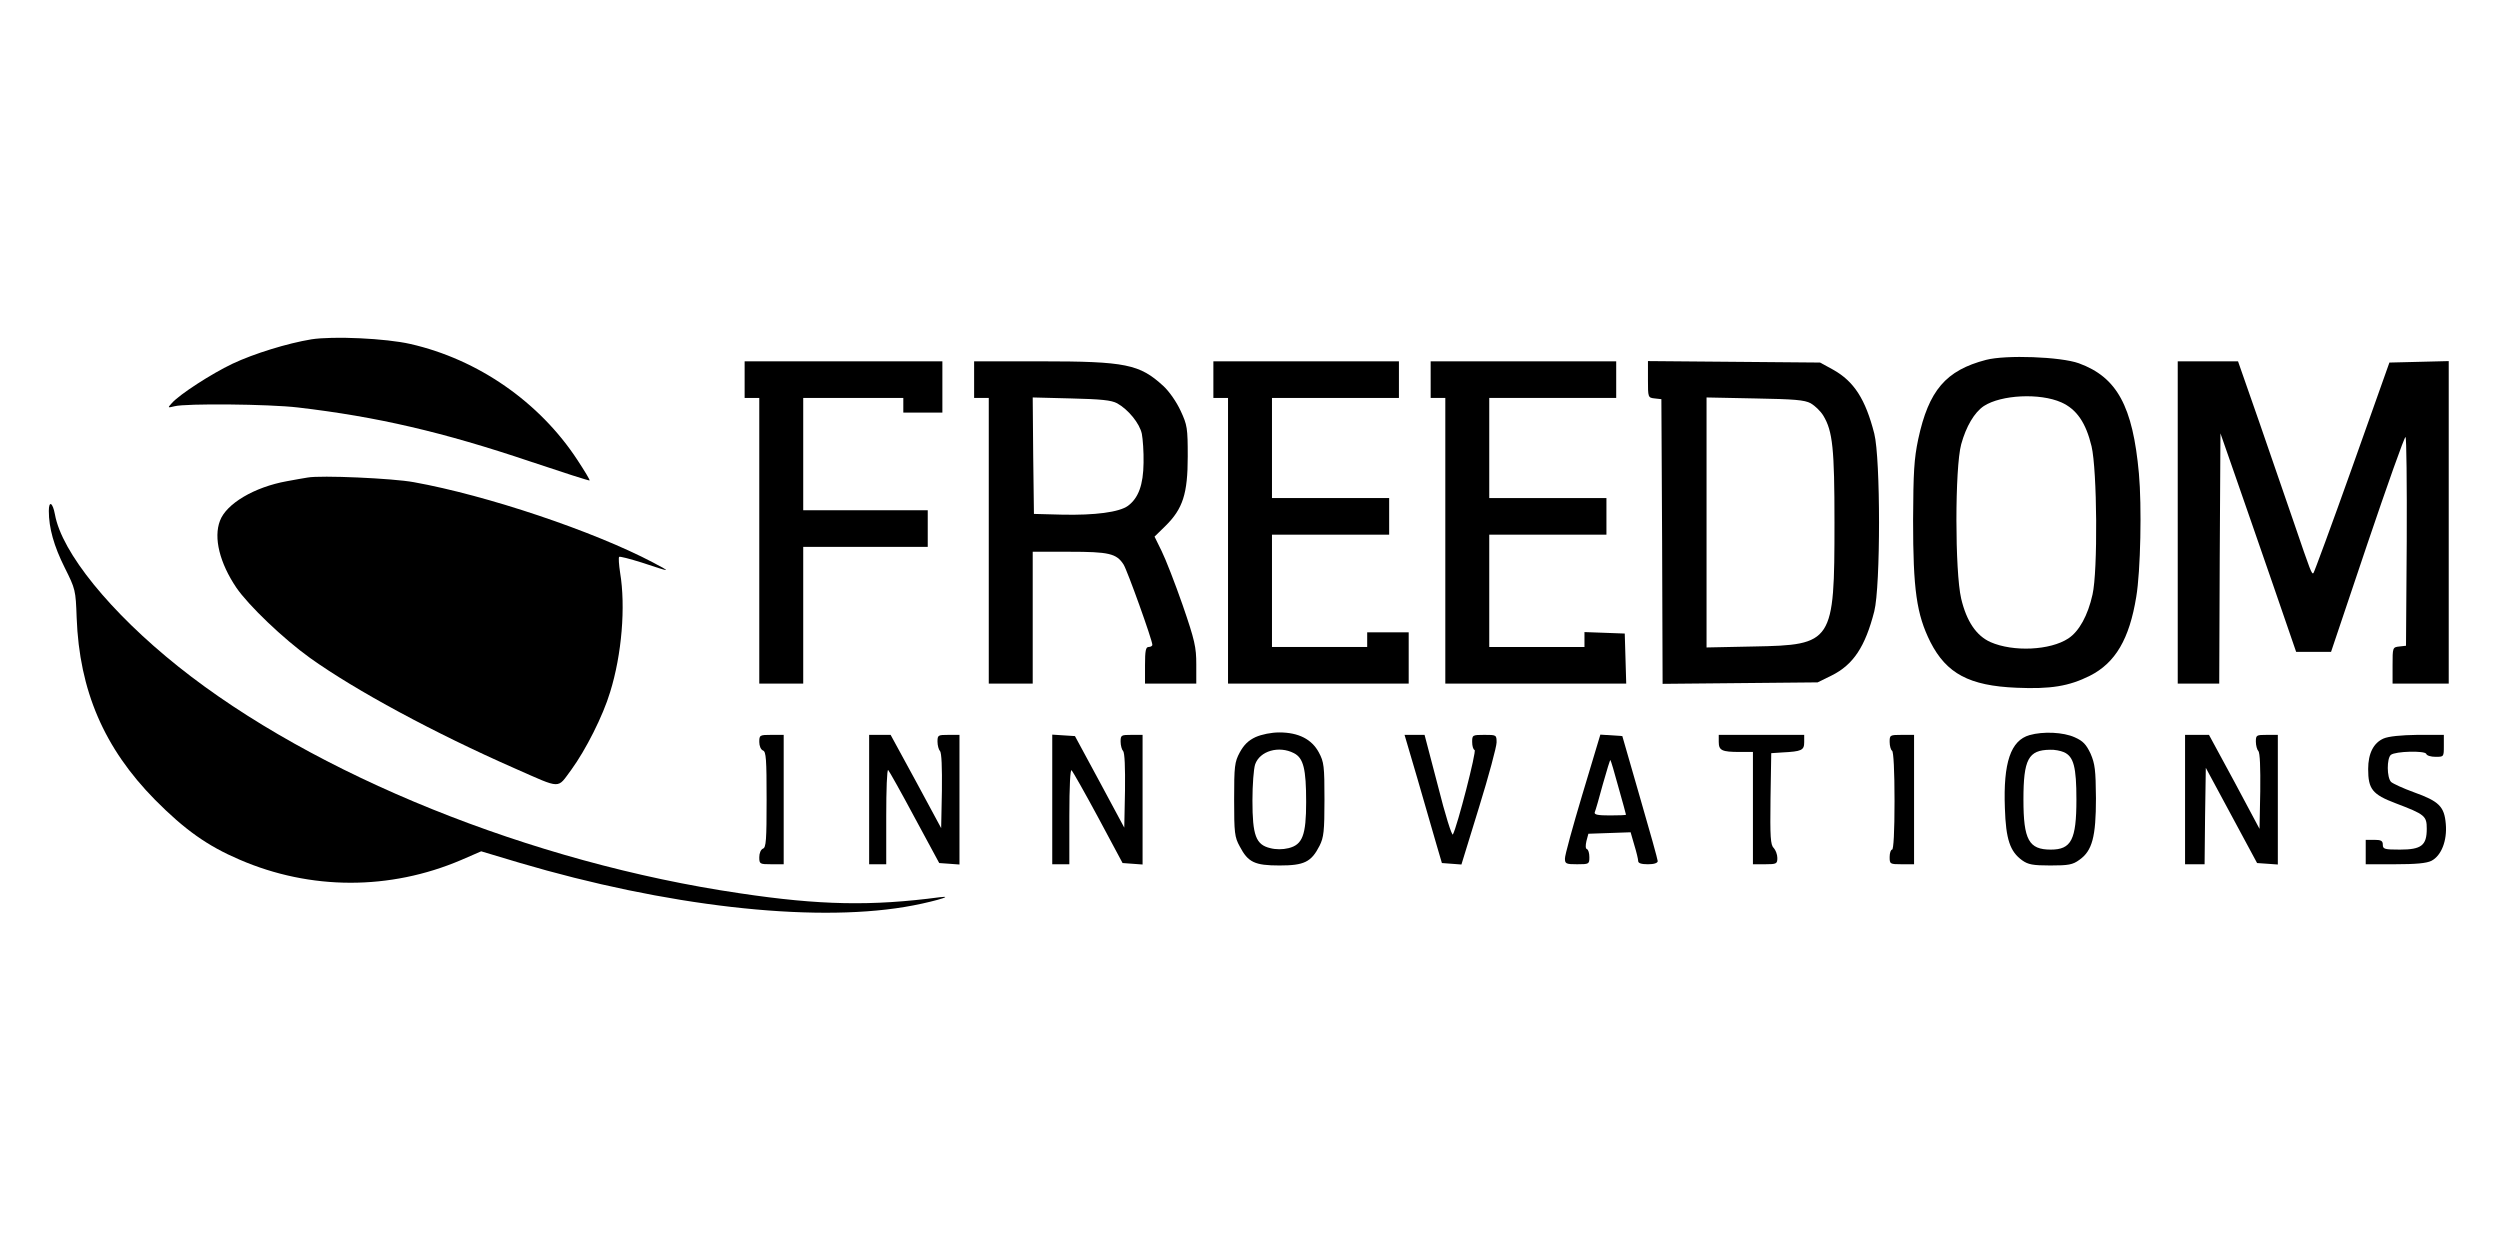
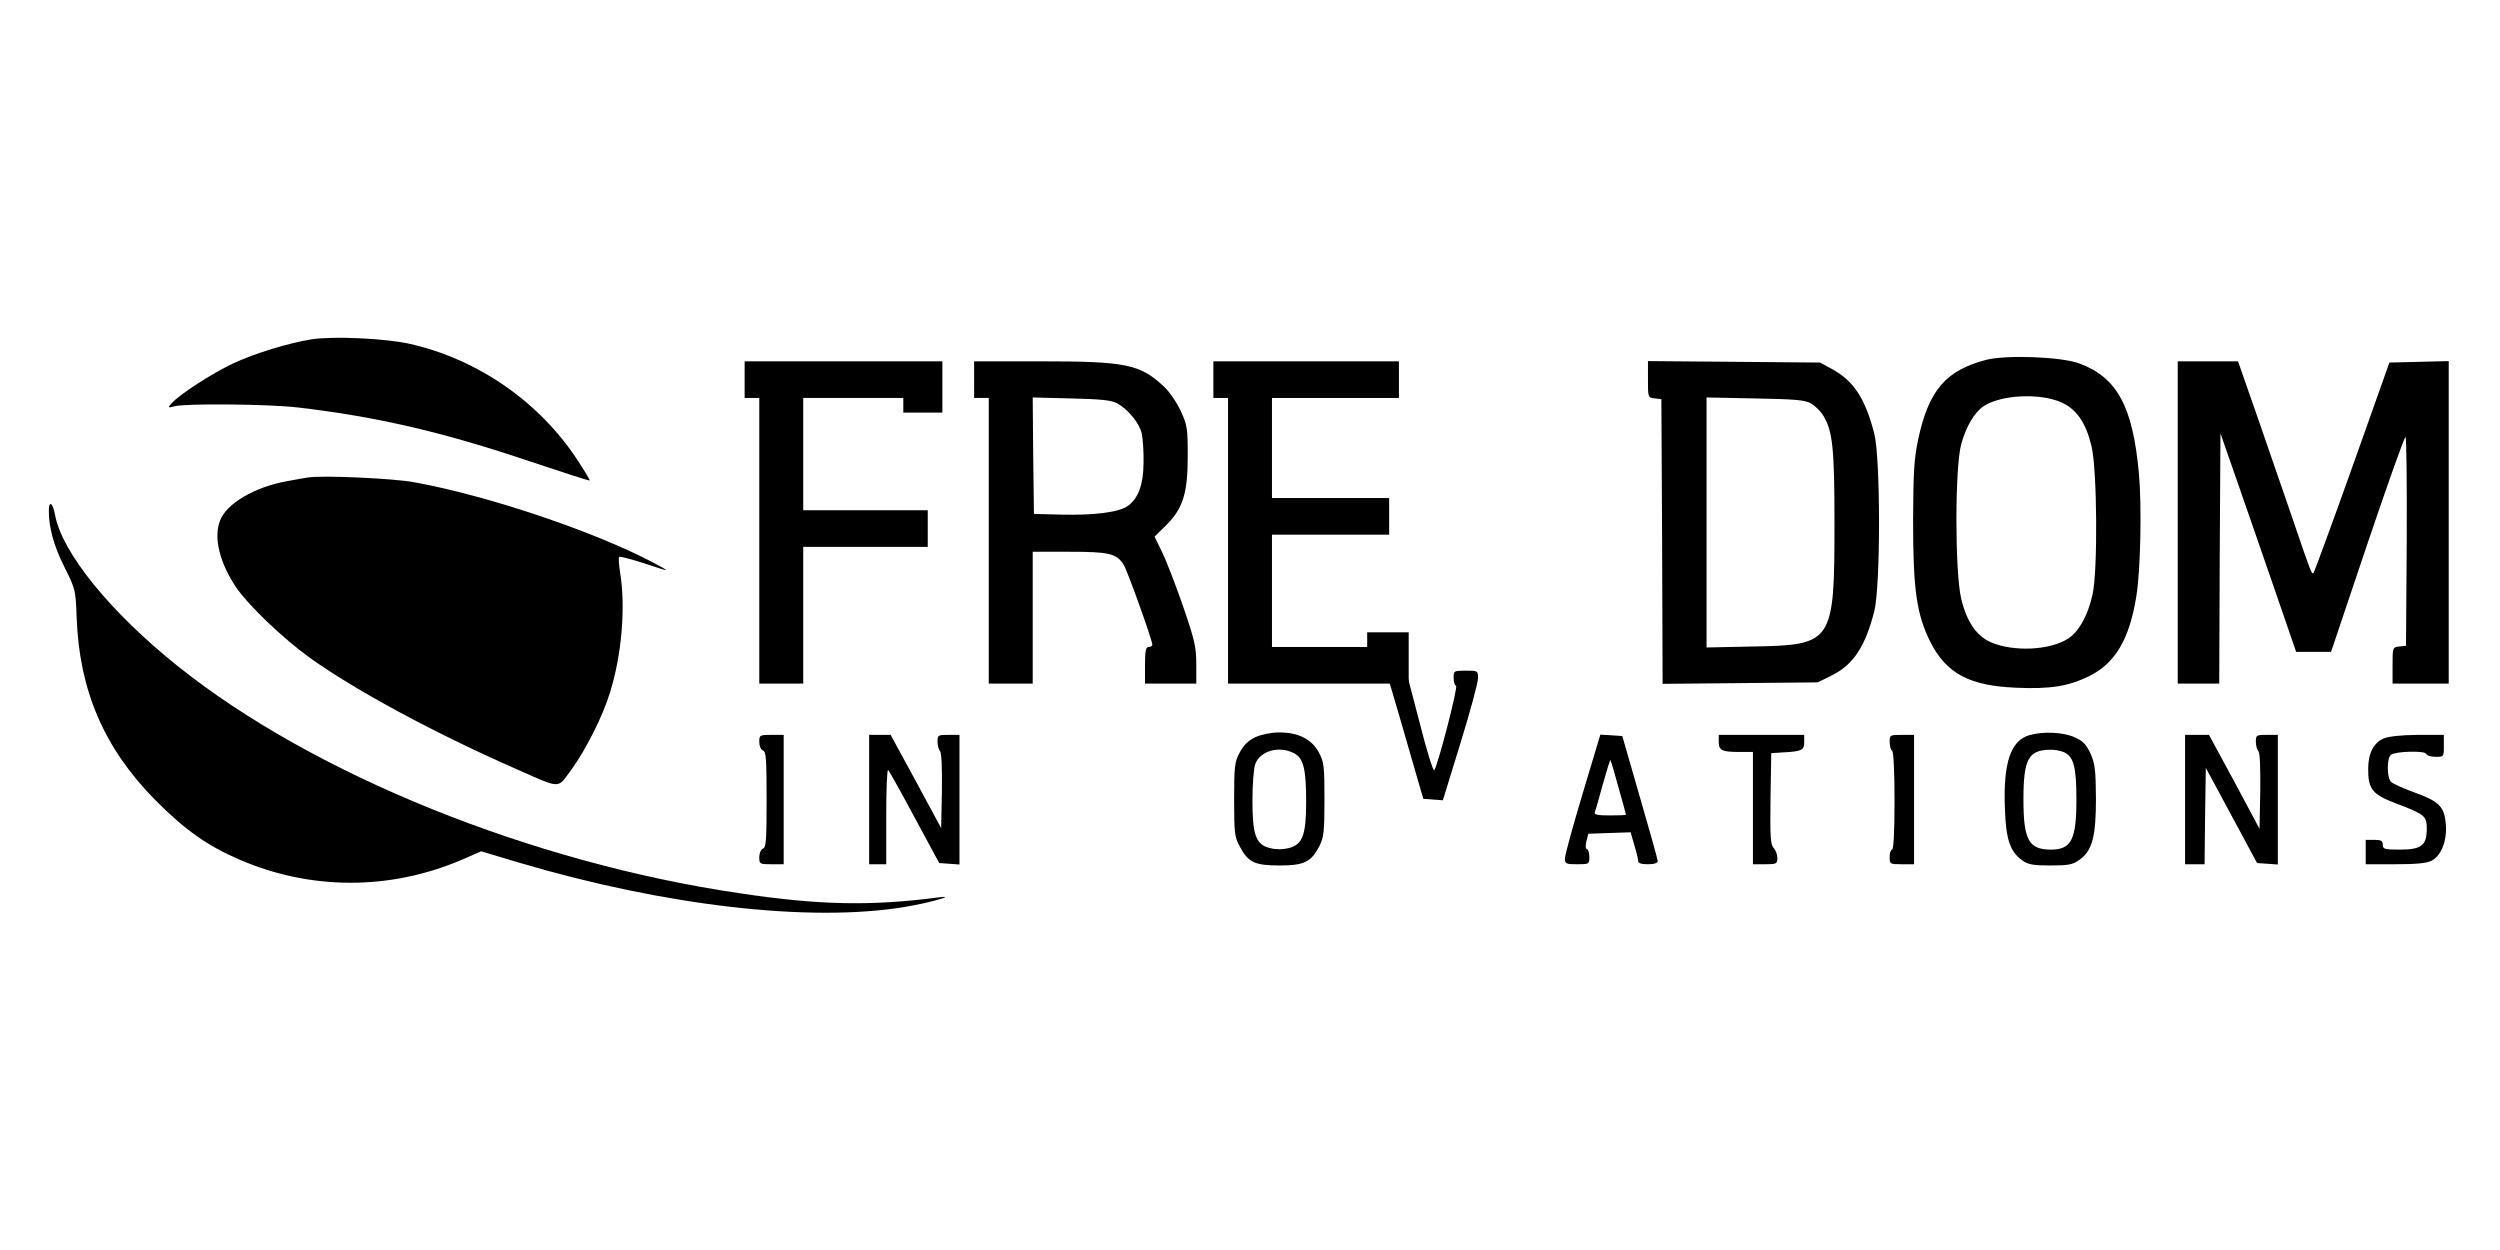
<svg xmlns="http://www.w3.org/2000/svg" version="1.0" width="1024pt" height="512pt" viewBox="0 0 1024 512" preserveAspectRatio="xMidYMid meet">
  <g transform="translate(0,512) scale(0.1,-0.1)" fill="#000000" stroke="none">
    <path d="M1275 3730 c-97 -16 -234 -58 -323 -100 -86 -41 -216 -125 -248 -161 -18 -20 -18 -20 11 -13 45 12 386 9 505 -5 324 -38 592 -100 954 -222 131 -44 240 -79 241 -77 2 2 -21 40 -50 84 -155 237 -407 412 -684 475 -100 23 -316 33 -406 19z" />
    <path d="M8135 3646 c-165 -43 -235 -125 -278 -325 -17 -81 -20 -134 -21 -331 0 -285 14 -386 71 -500 66 -129 159 -179 353 -187 139 -6 214 6 300 49 105 53 162 151 190 323 18 106 23 373 11 505 -25 277 -90 395 -246 452 -75 27 -299 35 -380 14z m308 -174 c63 -28 101 -84 124 -180 23 -98 26 -511 4 -607 -19 -86 -55 -151 -99 -180 -74 -49 -226 -56 -319 -15 -58 26 -98 85 -120 178 -26 111 -26 536 0 632 20 73 54 131 93 157 71 46 229 54 317 15z" />
    <path d="M3050 3565 l0 -75 30 0 30 0 0 -585 0 -585 90 0 90 0 0 280 0 280 255 0 255 0 0 75 0 75 -255 0 -255 0 0 230 0 230 205 0 205 0 0 -30 0 -30 80 0 80 0 0 105 0 105 -405 0 -405 0 0 -75z" />
    <path d="M3990 3565 l0 -75 30 0 30 0 0 -585 0 -585 90 0 90 0 0 270 0 270 150 0 c162 0 193 -7 222 -52 15 -23 118 -310 118 -329 0 -5 -7 -9 -15 -9 -12 0 -15 -15 -15 -75 l0 -75 105 0 105 0 0 79 c0 70 -6 98 -56 243 -31 89 -70 189 -86 221 l-29 59 45 44 c71 70 91 132 91 284 0 117 -2 129 -29 187 -17 37 -47 80 -71 102 -97 89 -153 101 -502 101 l-273 0 0 -75z m586 -97 c45 -25 92 -82 101 -125 4 -21 8 -74 7 -119 -1 -90 -21 -144 -64 -176 -36 -26 -135 -39 -270 -36 l-115 3 -3 239 -2 238 157 -4 c123 -3 165 -7 189 -20z" />
    <path d="M4970 3565 l0 -75 30 0 30 0 0 -585 0 -585 370 0 370 0 0 105 0 105 -85 0 -85 0 0 -30 0 -30 -195 0 -195 0 0 230 0 230 240 0 240 0 0 75 0 75 -240 0 -240 0 0 205 0 205 260 0 260 0 0 75 0 75 -380 0 -380 0 0 -75z" />
-     <path d="M5860 3565 l0 -75 30 0 30 0 0 -585 0 -585 370 0 371 0 -3 103 -3 102 -82 3 -83 3 0 -31 0 -30 -195 0 -195 0 0 230 0 230 240 0 240 0 0 75 0 75 -240 0 -240 0 0 205 0 205 260 0 260 0 0 75 0 75 -380 0 -380 0 0 -75z" />
    <path d="M6750 3566 c0 -74 0 -75 28 -78 l27 -3 3 -583 2 -583 318 3 317 3 57 28 c89 44 138 118 175 263 26 102 26 626 0 728 -36 141 -83 214 -169 262 l-53 29 -352 3 -353 3 0 -75z m667 -98 c17 -10 40 -32 51 -50 39 -64 46 -137 46 -438 0 -493 -6 -502 -331 -508 l-193 -4 0 512 0 512 198 -4 c162 -3 203 -6 229 -20z" />
    <path d="M8920 2980 l0 -660 85 0 85 0 2 513 3 512 61 -175 c34 -96 103 -298 155 -447 l94 -273 71 0 72 0 148 440 c82 242 152 440 157 440 4 0 6 -192 5 -427 l-3 -428 -27 -3 c-28 -3 -28 -4 -28 -78 l0 -74 115 0 115 0 0 660 0 661 -121 -3 -122 -3 -152 -428 c-84 -236 -156 -431 -159 -434 -7 -7 -11 4 -80 206 -30 86 -93 270 -141 409 l-88 252 -123 0 -124 0 0 -660z" />
    <path d="M1260 3164 c-14 -2 -52 -9 -85 -15 -133 -24 -248 -92 -274 -162 -27 -70 -1 -173 67 -274 50 -73 192 -209 302 -288 186 -133 510 -308 840 -453 193 -85 171 -84 230 -5 59 81 130 221 159 318 48 154 64 351 41 489 -5 33 -7 62 -4 65 2 3 44 -8 92 -23 124 -41 124 -41 47 0 -243 128 -680 275 -980 329 -86 16 -382 29 -435 19z" />
    <path d="M200 3027 c0 -70 21 -144 65 -232 44 -88 45 -92 49 -205 11 -299 113 -535 321 -746 122 -123 215 -189 346 -245 291 -126 616 -126 907 -2 l83 36 157 -47 c599 -177 1190 -245 1577 -181 93 15 217 49 145 40 -279 -37 -492 -33 -819 16 -852 125 -1745 485 -2301 929 -278 222 -477 467 -505 623 -9 49 -25 58 -25 14z" />
    <path d="M5143 2101 c-30 -14 -48 -32 -65 -63 -21 -39 -23 -56 -23 -193 0 -137 2 -154 23 -192 34 -65 61 -78 163 -78 101 0 130 14 164 81 17 34 20 59 20 189 0 137 -2 154 -23 193 -29 54 -83 82 -162 82 -33 0 -72 -8 -97 -19z m157 -66 c39 -20 50 -64 50 -200 0 -136 -15 -175 -72 -189 -24 -6 -52 -6 -75 0 -59 14 -73 52 -73 195 0 64 5 130 11 148 19 55 97 78 159 46z" />
    <path d="M8313 2109 c-77 -22 -108 -112 -101 -299 4 -128 21 -178 71 -214 24 -17 43 -21 115 -21 74 0 92 3 119 23 53 37 68 95 68 252 -1 117 -4 141 -22 183 -18 38 -31 52 -65 67 -46 21 -129 25 -185 9z m141 -70 c40 -18 51 -61 51 -194 0 -165 -21 -205 -105 -205 -90 0 -112 40 -112 205 0 165 20 203 109 204 18 1 43 -4 57 -10z" />
    <path d="M3110 2081 c0 -16 6 -31 15 -35 13 -4 15 -36 15 -201 0 -165 -2 -197 -15 -201 -9 -4 -15 -19 -15 -35 0 -28 2 -29 50 -29 l50 0 0 265 0 265 -50 0 c-48 0 -50 -1 -50 -29z" />
    <path d="M3560 1845 l0 -265 35 0 35 0 0 197 c0 108 3 193 8 189 4 -4 53 -91 108 -194 l101 -187 42 -3 41 -3 0 265 0 266 -45 0 c-43 0 -45 -1 -45 -28 0 -15 5 -33 10 -38 7 -7 9 -68 8 -163 l-3 -153 -103 191 -104 191 -44 0 -44 0 0 -265z" />
-     <path d="M4310 1846 l0 -266 35 0 35 0 0 197 c0 124 4 193 9 188 6 -6 55 -93 110 -195 l99 -185 41 -3 41 -3 0 265 0 266 -45 0 c-43 0 -45 -1 -45 -28 0 -15 5 -33 10 -38 7 -7 9 -68 8 -162 l-3 -152 -101 188 -101 187 -47 3 -46 3 0 -265z" />
-     <path d="M5808 1923 c30 -104 64 -222 76 -263 l22 -75 40 -3 40 -3 72 234 c40 129 72 249 72 266 0 31 -1 31 -50 31 -49 0 -50 -1 -50 -29 0 -16 4 -31 10 -33 9 -3 -71 -313 -89 -346 -4 -7 -32 82 -61 198 l-55 210 -41 0 -41 0 55 -187z" />
+     <path d="M5808 1923 l22 -75 40 -3 40 -3 72 234 c40 129 72 249 72 266 0 31 -1 31 -50 31 -49 0 -50 -1 -50 -29 0 -16 4 -31 10 -33 9 -3 -71 -313 -89 -346 -4 -7 -32 82 -61 198 l-55 210 -41 0 -41 0 55 -187z" />
    <path d="M6482 1868 c-40 -134 -73 -253 -72 -265 0 -21 5 -23 50 -23 49 0 50 1 50 29 0 16 -4 31 -10 33 -6 2 -6 15 -2 33 l8 30 87 3 86 3 15 -52 c9 -29 16 -59 16 -66 0 -9 14 -13 40 -13 25 0 40 5 40 13 0 6 -33 125 -73 262 l-72 250 -45 3 -45 3 -73 -243z m147 28 c17 -60 31 -111 31 -113 0 -2 -30 -3 -66 -3 -49 0 -65 3 -62 13 3 6 18 58 33 114 16 57 30 102 31 100 2 -1 17 -52 33 -111z" />
    <path d="M7040 2081 c0 -35 13 -41 86 -41 l54 0 0 -230 0 -230 50 0 c47 0 50 2 50 26 0 14 -7 32 -15 41 -13 12 -15 45 -13 201 l3 187 45 3 c80 4 90 9 90 42 l0 30 -175 0 -175 0 0 -29z" />
    <path d="M7740 2081 c0 -17 5 -33 10 -36 6 -4 10 -83 10 -206 0 -126 -4 -199 -10 -199 -5 0 -10 -13 -10 -30 0 -29 1 -30 50 -30 l50 0 0 265 0 265 -50 0 c-49 0 -50 -1 -50 -29z" />
    <path d="M8950 1845 l0 -265 40 0 40 0 2 198 3 197 105 -195 105 -195 43 -3 42 -3 0 265 0 266 -45 0 c-43 0 -45 -1 -45 -28 0 -15 5 -33 10 -38 7 -7 9 -69 8 -165 l-3 -154 -103 193 -104 192 -49 0 -49 0 0 -265z" />
    <path d="M9763 2095 c-41 -18 -63 -61 -63 -125 0 -82 17 -104 112 -140 121 -46 128 -52 128 -105 0 -68 -22 -85 -110 -85 -63 0 -70 2 -70 20 0 16 -7 20 -35 20 l-35 0 0 -50 0 -50 120 0 c85 0 129 4 149 14 41 21 65 83 59 151 -6 72 -28 93 -131 130 -44 16 -85 35 -93 42 -18 18 -18 97 -1 111 18 15 140 18 145 4 2 -7 19 -12 38 -12 34 0 34 0 34 45 l0 45 -107 0 c-69 -1 -119 -6 -140 -15z" />
  </g>
</svg>